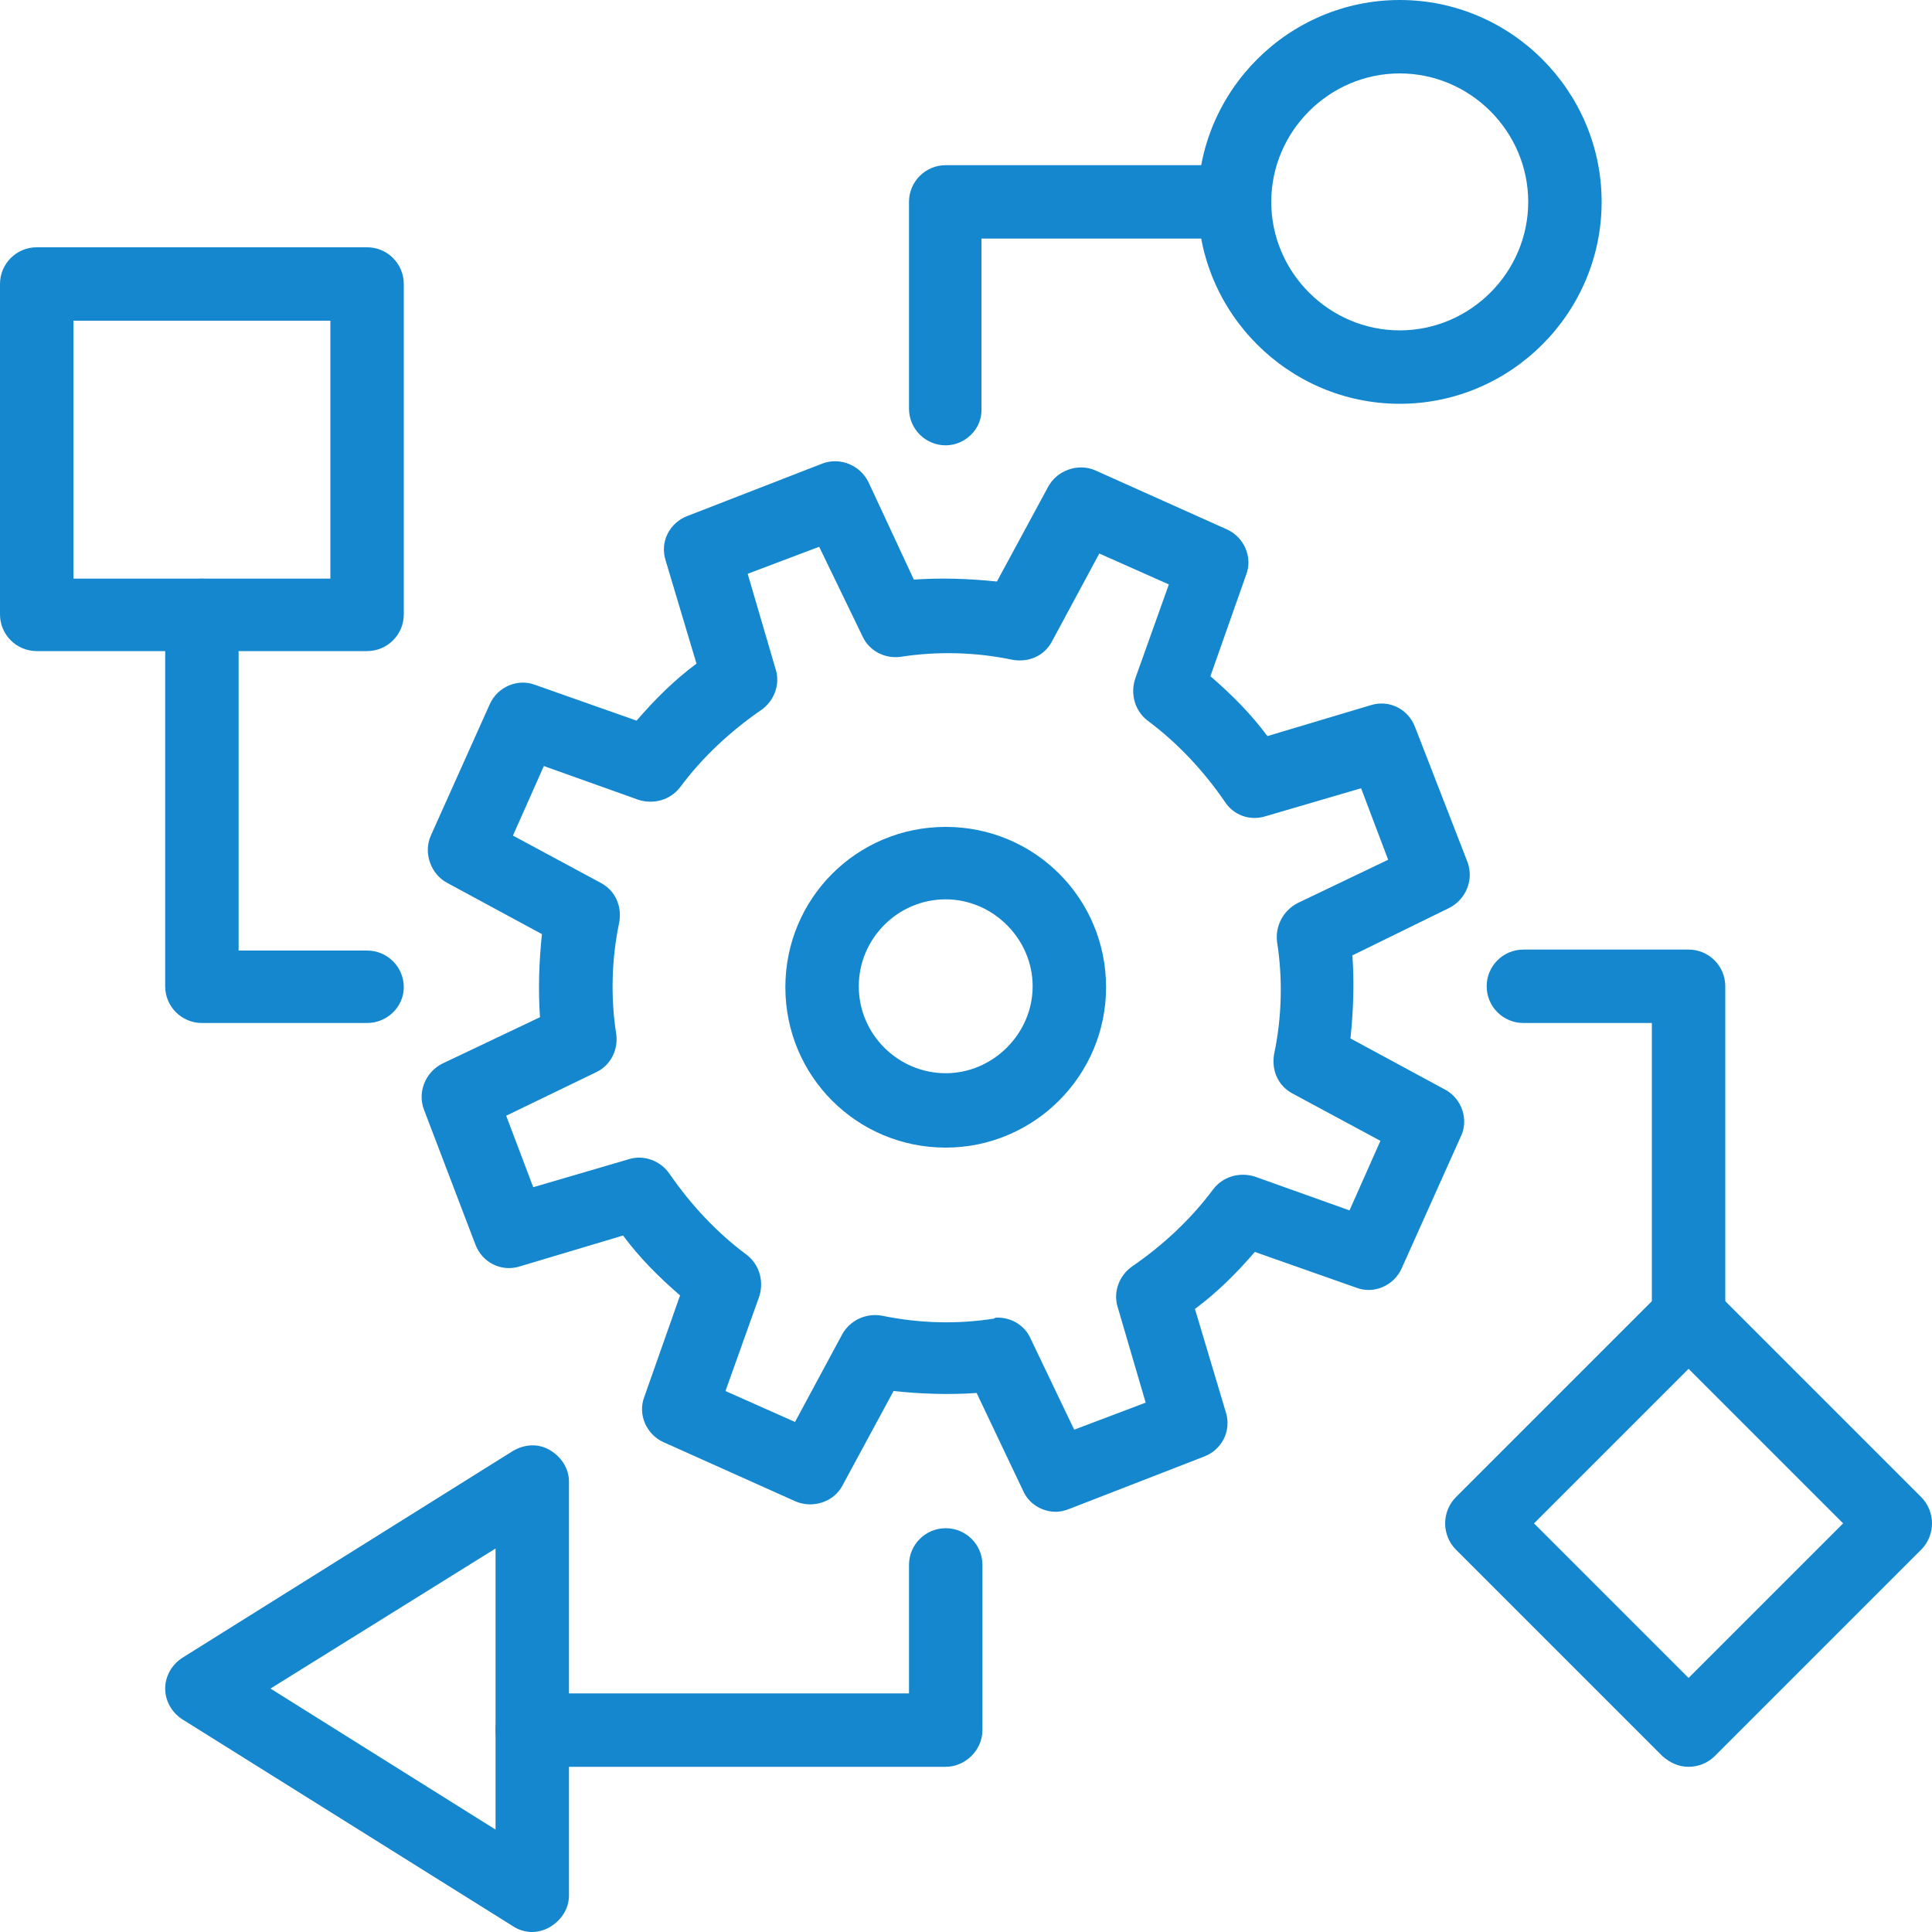
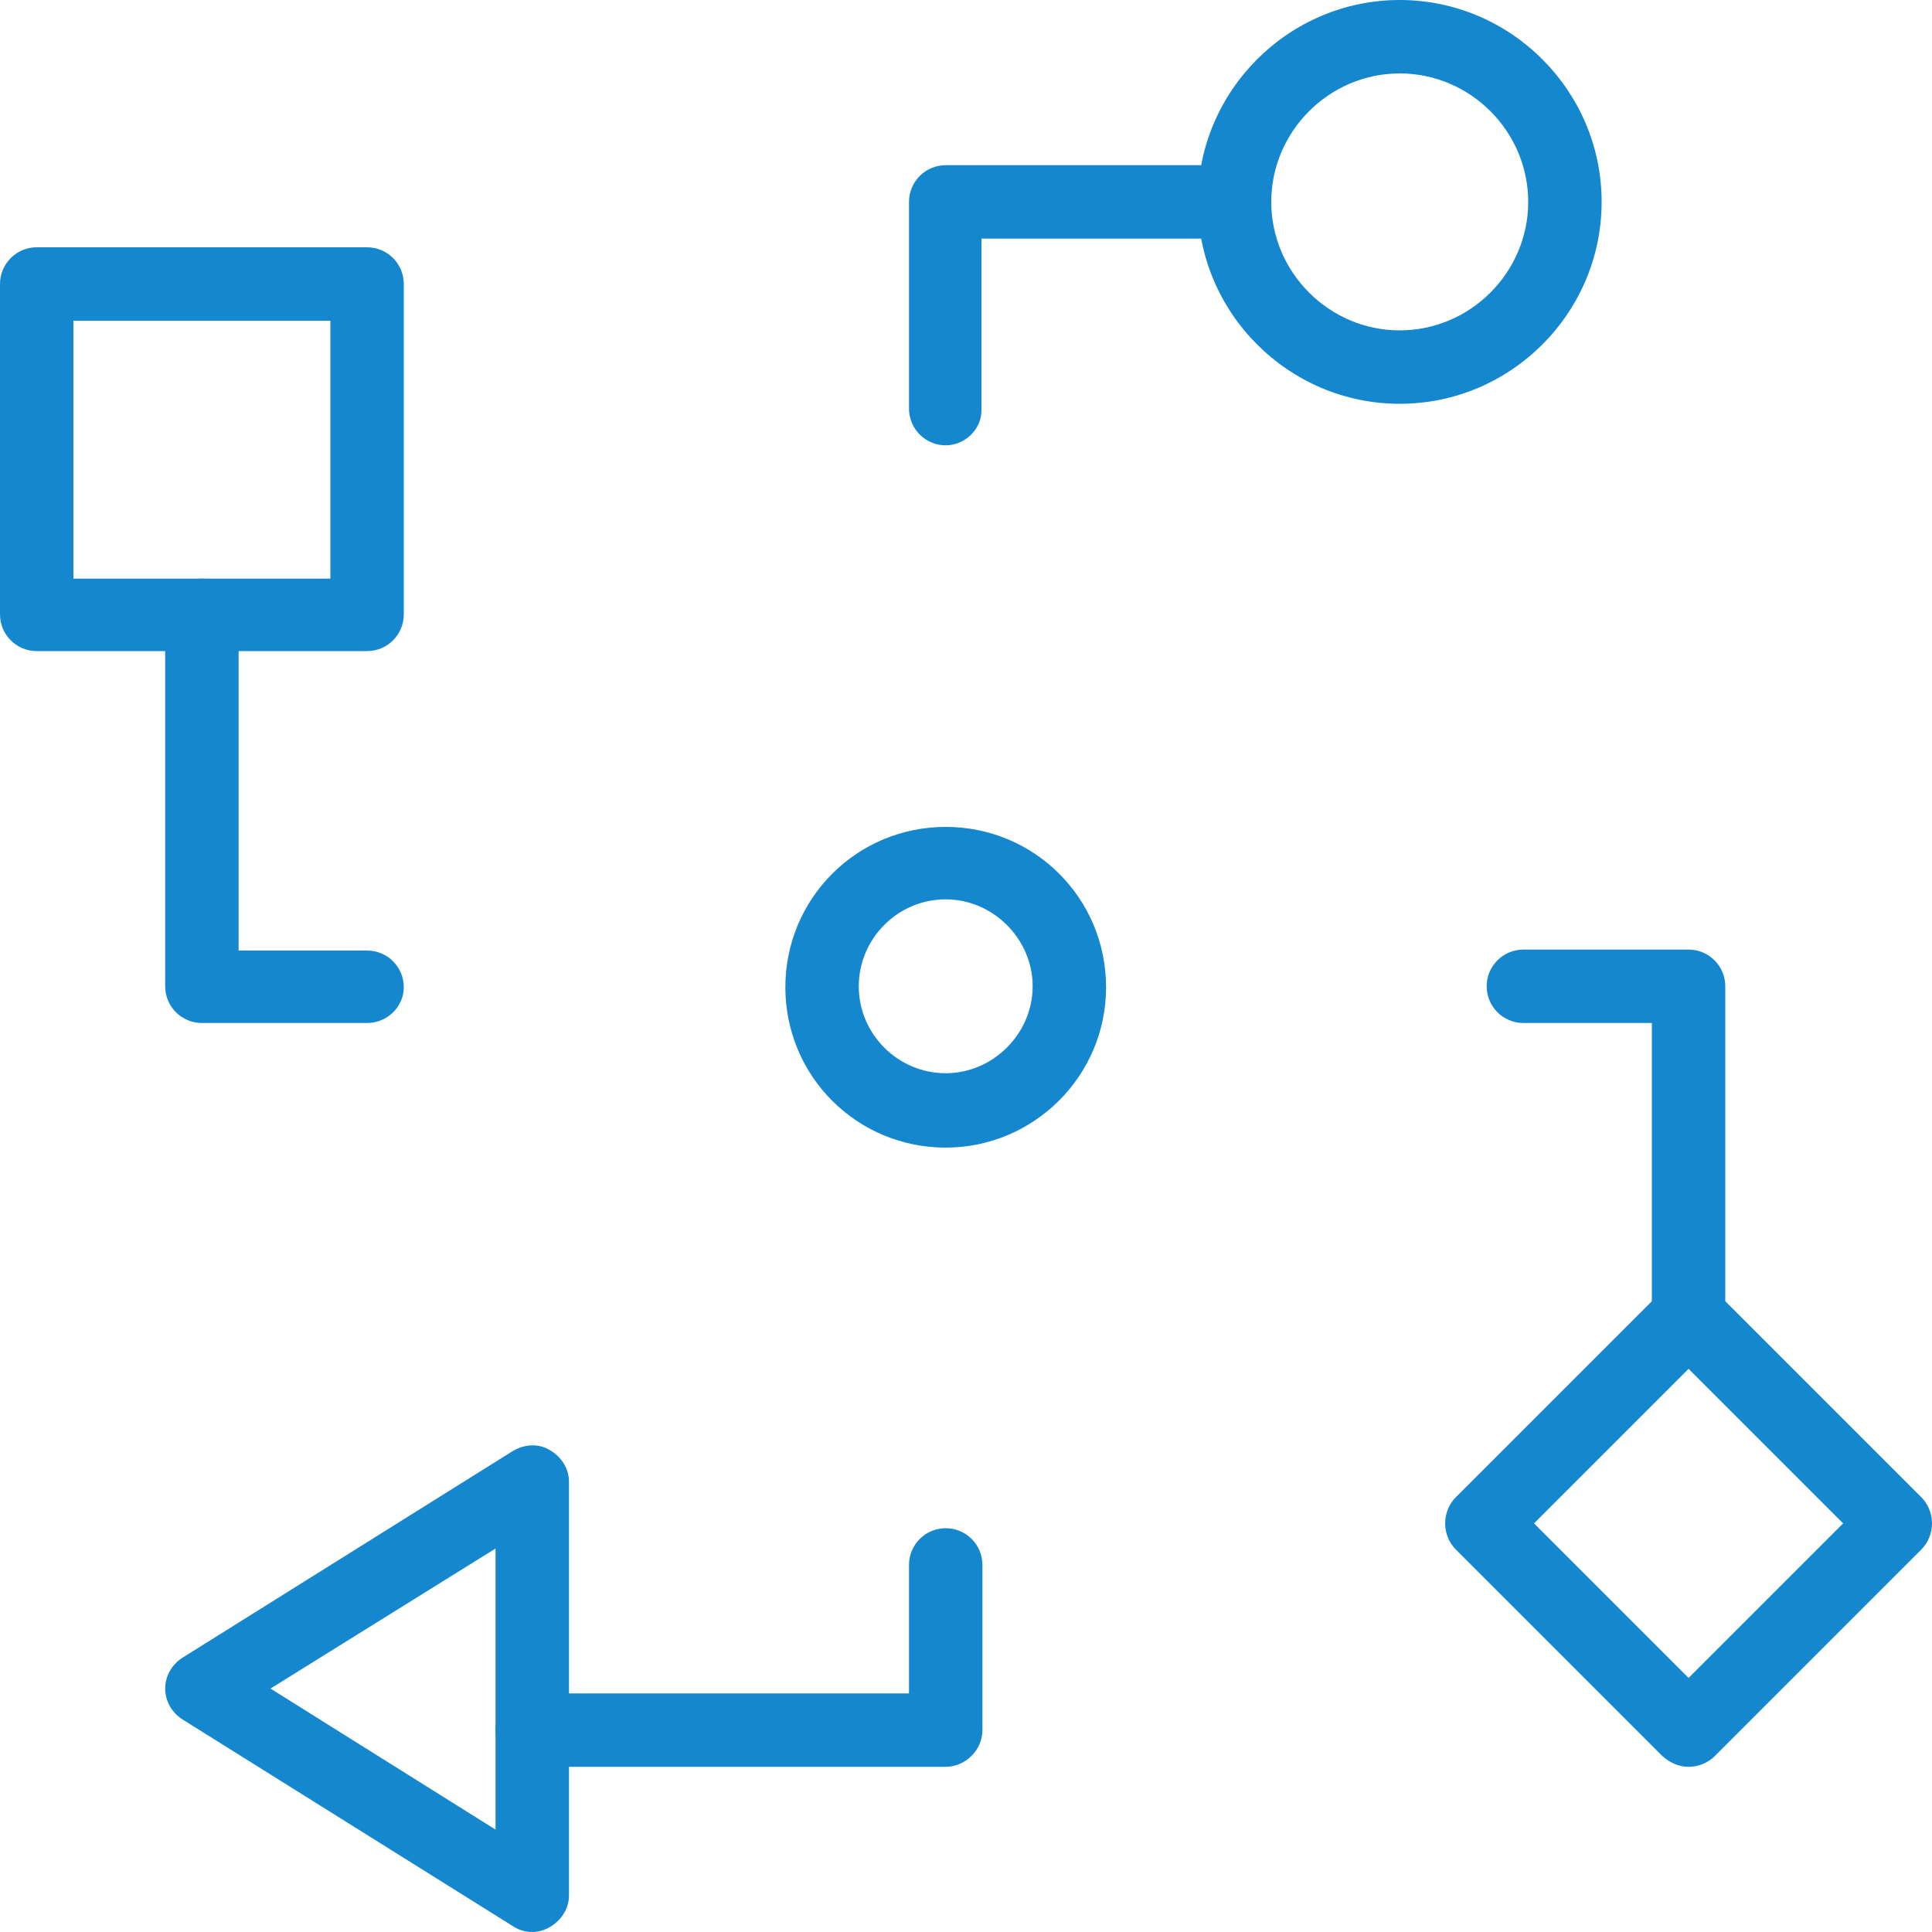
<svg xmlns="http://www.w3.org/2000/svg" version="1.1" id="Layer_1" x="0px" y="0px" viewBox="0 0 200 200" style="enable-background:new 0 0 200 200;" xml:space="preserve">
  <style type="text/css">
	.st0{fill:#1487CE;}
</style>
  <g>
    <path class="st0" d="M97.9,118.8c-9.2,0-16.6-7.4-16.6-16.6s7.4-16.6,16.6-16.6s16.6,7.4,16.6,16.6S107,118.8,97.9,118.8z    M97.9,93.1c-5,0-9,4.1-9,9c0,5,4.1,9,9,9s9-4.1,9-9C106.9,97.2,102.8,93.1,97.9,93.1z" />
-     <path class="st0" d="M109.3,156.5c-1.4,0-2.8-0.8-3.4-2.2l-4.8-10.1c-2.9,0.2-5.7,0.1-8.6-0.2l-5.3,9.8c-0.9,1.7-3.1,2.4-4.9,1.6   l-13.6-6.1c-1.8-0.8-2.7-2.9-2-4.7l3.7-10.5c-2.2-1.9-4.2-3.9-5.9-6.2l-10.7,3.2c-1.9,0.6-3.9-0.4-4.6-2.3l-5.3-13.9   c-0.7-1.8,0.1-3.9,1.9-4.8l10.1-4.8c-0.2-2.9-0.1-5.7,0.2-8.6l-9.8-5.3c-1.7-0.9-2.5-3.1-1.7-4.9l6.1-13.6c0.8-1.8,2.9-2.7,4.7-2   l10.5,3.7c1.9-2.2,3.9-4.2,6.2-5.9L68.9,58c-0.6-1.9,0.4-3.9,2.3-4.6L85.1,48c1.8-0.7,3.9,0.1,4.8,1.9L94.6,60   c2.9-0.2,5.7-0.1,8.6,0.2l5.3-9.8c0.9-1.7,3.1-2.5,4.9-1.7l13.6,6.1c1.8,0.8,2.7,2.9,2,4.7l-3.7,10.5c2.2,1.9,4.2,3.9,5.9,6.2   l10.7-3.2c1.9-0.6,3.9,0.4,4.6,2.3l5.4,13.9c0.7,1.8-0.1,3.9-1.9,4.8L140,98.9c0.2,2.9,0.1,5.7-0.2,8.6l9.8,5.3   c1.7,0.9,2.5,3.1,1.6,4.9l-6.1,13.6c-0.8,1.8-2.9,2.7-4.7,2l-10.5-3.7c-1.9,2.2-3.9,4.2-6.2,5.9l3.2,10.7c0.6,1.9-0.4,3.9-2.3,4.6   l-13.9,5.4C110.2,156.4,109.7,156.5,109.3,156.5z M103.3,136.4c1.4,0,2.8,0.8,3.4,2.2l4.5,9.4l7.4-2.8l-2.9-9.9   c-0.5-1.6,0.2-3.3,1.5-4.2c3.2-2.2,6.1-4.9,8.4-8c1-1.3,2.7-1.8,4.3-1.3l9.8,3.5l3.2-7.2l-9.1-4.9c-1.5-0.8-2.2-2.4-1.9-4.1   c0.8-3.8,0.9-7.8,0.3-11.6c-0.2-1.6,0.6-3.2,2.1-4l9.4-4.5l-2.8-7.4l-9.9,2.9c-1.6,0.5-3.3-0.1-4.2-1.5c-2.2-3.2-4.9-6.1-8-8.4   c-1.3-1-1.8-2.7-1.3-4.3l3.5-9.8l-7.2-3.2l-4.9,9.1c-0.8,1.5-2.4,2.2-4.1,1.9c-3.8-0.8-7.8-0.9-11.6-0.3c-1.6,0.2-3.2-0.6-3.9-2.1   l-4.5-9.3l-7.4,2.8l2.9,9.9c0.5,1.6-0.2,3.3-1.5,4.2c-3.2,2.2-6.1,4.9-8.4,8c-1,1.3-2.7,1.8-4.3,1.3l-9.8-3.5l-3.2,7.2l9.1,4.9   c1.5,0.8,2.2,2.4,1.9,4.1c-0.8,3.8-0.9,7.8-0.3,11.6c0.2,1.6-0.6,3.2-2.1,3.9l-9.3,4.5l2.8,7.4l9.9-2.9c1.6-0.5,3.3,0.2,4.2,1.5   c2.2,3.2,4.9,6.1,8,8.4c1.3,1,1.8,2.7,1.3,4.3l-3.5,9.8l7.2,3.2l4.9-9.1c0.8-1.4,2.4-2.2,4.1-1.9c3.9,0.8,7.8,0.9,11.6,0.3   C103,136.4,103.1,136.4,103.3,136.4z" />
    <path class="st0" d="M144.9,41.8c-11.5,0-20.9-9.4-20.9-20.9S133.4,0,144.9,0c11.5,0,20.9,9.4,20.9,20.9S156.4,41.8,144.9,41.8z    M144.9,7.6c-7.3,0-13.3,6-13.3,13.3s6,13.3,13.3,13.3c7.3,0,13.3-6,13.3-13.3S152.2,7.6,144.9,7.6z" />
    <path class="st0" d="M97.9,46.1c-2.1,0-3.8-1.7-3.8-3.8V20.9c0-2.1,1.7-3.8,3.8-3.8h29.9c2.1,0,3.8,1.7,3.8,3.8s-1.7,3.8-3.8,3.8   h-26.2v17.6C101.7,44.4,99.9,46.1,97.9,46.1z" />
    <path class="st0" d="M55.1,200c-0.7,0-1.4-0.2-2-0.6L18.9,178c-1.1-0.7-1.8-1.9-1.8-3.2s0.7-2.5,1.8-3.2l34.2-21.4   c1.2-0.7,2.6-0.8,3.8-0.1c1.2,0.7,2,1.9,2,3.3v42.8c0,1.4-0.8,2.6-2,3.3C56.4,199.8,55.7,200,55.1,200z M28,174.8l23.3,14.6v-29.1   L28,174.8z" />
    <g>
      <path class="st0" d="M174.8,182.9c-1,0-1.9-0.4-2.7-1.1l-21.4-21.4c-0.7-0.7-1.1-1.7-1.1-2.7c0-1,0.4-2,1.1-2.7l21.4-21.4    c1.5-1.5,3.9-1.5,5.4,0l21.4,21.4c0.7,0.7,1.1,1.7,1.1,2.7c0,1-0.4,2-1.1,2.7l-21.4,21.4C176.8,182.5,175.8,182.9,174.8,182.9z     M158.8,157.7l16,16l16-16l-16-16L158.8,157.7z" />
      <path class="st0" d="M174.8,140.1c-2.1,0-3.8-1.7-3.8-3.8v-30.4h-13.3c-2.1,0-3.8-1.7-3.8-3.8c0-2.1,1.7-3.8,3.8-3.8h17.1    c2.1,0,3.8,1.7,3.8,3.8v34.2C178.6,138.4,176.9,140.1,174.8,140.1z" />
    </g>
    <g>
      <path class="st0" d="M38,67.4H3.8c-2.1,0-3.8-1.7-3.8-3.8V29.4c0-2.1,1.7-3.8,3.8-3.8H38c2.1,0,3.8,1.7,3.8,3.8v34.2    C41.8,65.7,40.1,67.4,38,67.4z M7.6,59.9h26.6V33.2H7.6V59.9z" />
      <path class="st0" d="M38,105.9H20.9c-2.1,0-3.8-1.7-3.8-3.8V63.7c0-2.1,1.7-3.8,3.8-3.8s3.8,1.7,3.8,3.8v34.7H38    c2.1,0,3.8,1.7,3.8,3.8C41.8,104.2,40.1,105.9,38,105.9z" />
    </g>
    <path class="st0" d="M97.9,182.9H55.1c-2.1,0-3.8-1.7-3.8-3.8s1.7-3.8,3.8-3.8h39V162c0-2.1,1.7-3.8,3.8-3.8s3.8,1.7,3.8,3.8v17.1   C101.7,181.2,99.9,182.9,97.9,182.9z" />
  </g>
</svg>